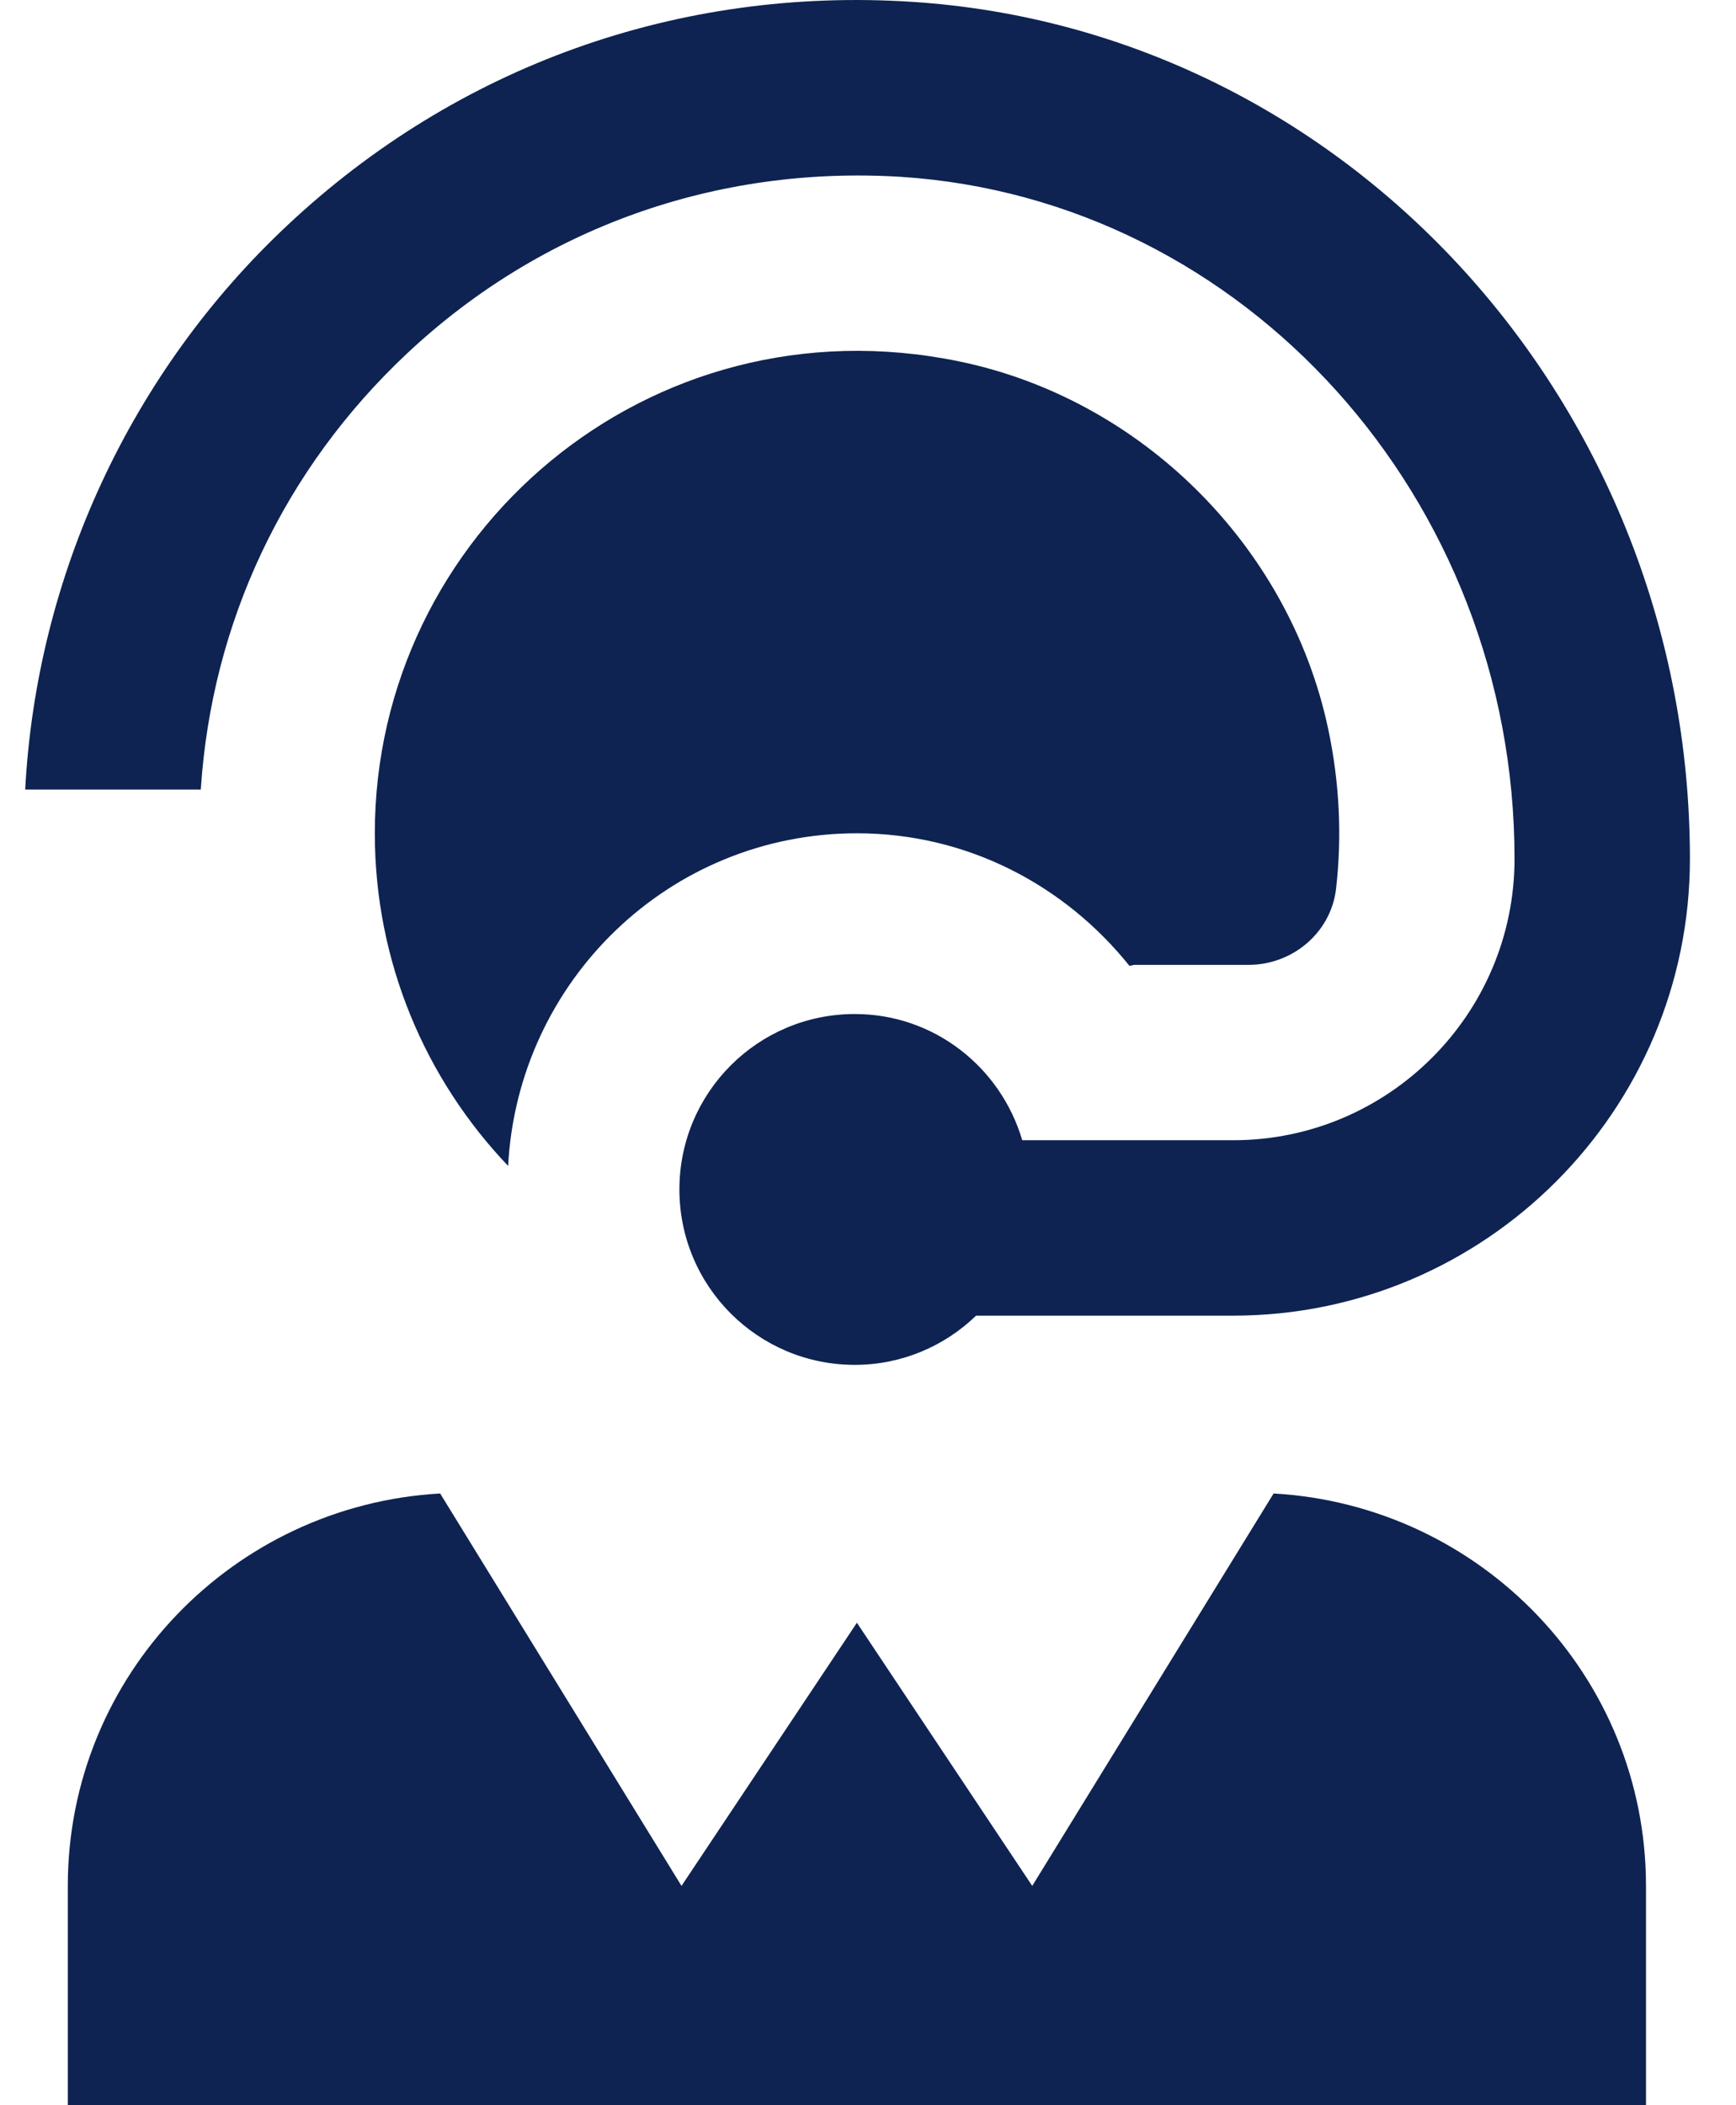
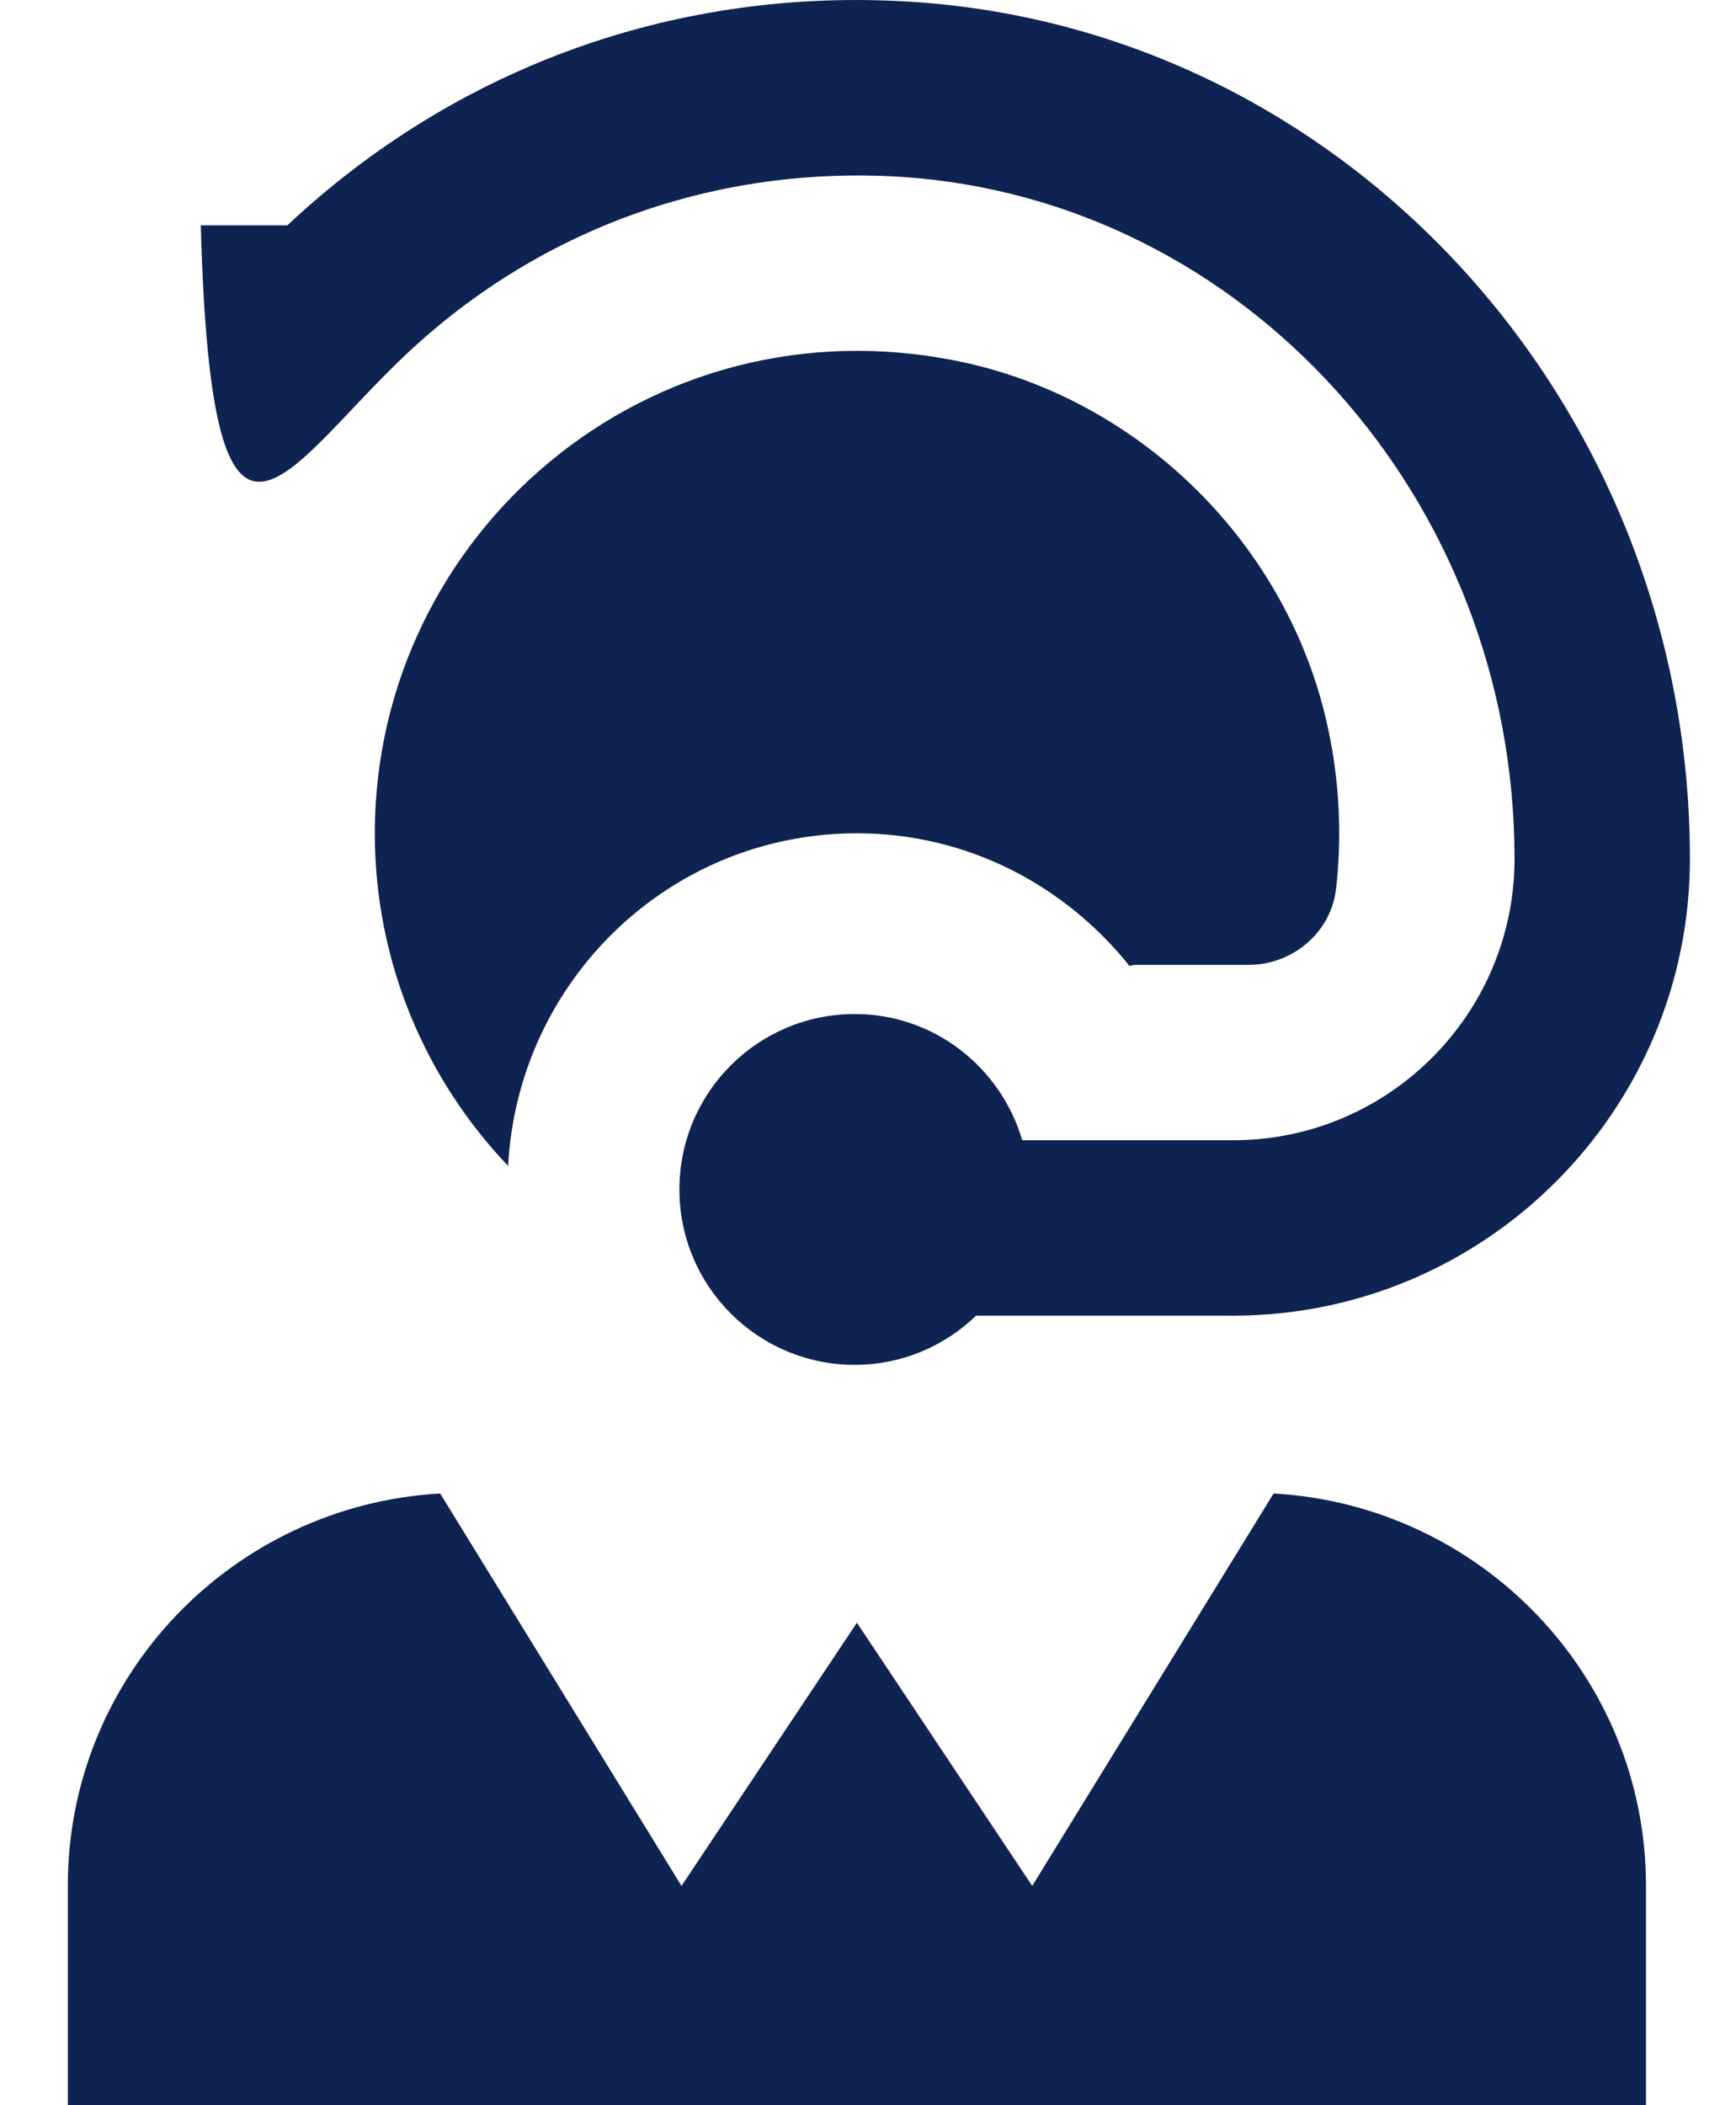
<svg xmlns="http://www.w3.org/2000/svg" width="33" height="40" viewBox="0 0 33 40" fill="none">
-   <path d="M31.289 35.833V40H1.289V35.833C1.289 31.841 4.43 28.6 8.367 28.377L12.955 35.833L16.289 30.833L19.622 35.833L24.21 28.377C28.147 28.6 31.289 31.843 31.289 35.833ZM7.742 6.712C10.29 4.323 13.627 3.143 17.125 3.36C23.665 3.783 28.79 9.475 28.79 16.317C28.79 19.267 26.392 21.665 23.442 21.665H19.432C19.025 20.283 17.762 19.267 16.249 19.267C14.407 19.267 12.915 20.758 12.915 22.6C12.915 24.442 14.407 25.933 16.249 25.933C17.145 25.933 17.957 25.575 18.555 24.998H23.442C28.229 24.998 32.124 21.103 32.124 16.317C32.122 7.723 25.629 0.57 17.339 0.035C12.899 -0.253 8.687 1.255 5.462 4.282C2.484 7.073 0.694 10.941 0.479 15.002H3.817C4.022 11.83 5.397 8.91 7.742 6.712ZM21.47 18.352C21.509 18.343 21.559 18.333 21.559 18.333H23.735C24.57 18.333 25.3 17.72 25.397 16.89C25.51 15.912 25.469 14.886 25.245 13.838C24.505 10.373 21.694 7.578 18.224 6.865C12.329 5.653 7.125 10.148 7.125 15.833C7.125 18.282 8.09 20.508 9.659 22.153C9.844 18.637 12.727 15.833 16.29 15.833C18.395 15.833 20.249 16.828 21.47 18.352Z" fill="#0E2351" />
+   <path d="M31.289 35.833V40H1.289V35.833C1.289 31.841 4.43 28.6 8.367 28.377L12.955 35.833L16.289 30.833L19.622 35.833L24.21 28.377C28.147 28.6 31.289 31.843 31.289 35.833ZM7.742 6.712C10.29 4.323 13.627 3.143 17.125 3.36C23.665 3.783 28.79 9.475 28.79 16.317C28.79 19.267 26.392 21.665 23.442 21.665H19.432C19.025 20.283 17.762 19.267 16.249 19.267C14.407 19.267 12.915 20.758 12.915 22.6C12.915 24.442 14.407 25.933 16.249 25.933C17.145 25.933 17.957 25.575 18.555 24.998H23.442C28.229 24.998 32.124 21.103 32.124 16.317C32.122 7.723 25.629 0.57 17.339 0.035C12.899 -0.253 8.687 1.255 5.462 4.282H3.817C4.022 11.83 5.397 8.91 7.742 6.712ZM21.47 18.352C21.509 18.343 21.559 18.333 21.559 18.333H23.735C24.57 18.333 25.3 17.72 25.397 16.89C25.51 15.912 25.469 14.886 25.245 13.838C24.505 10.373 21.694 7.578 18.224 6.865C12.329 5.653 7.125 10.148 7.125 15.833C7.125 18.282 8.09 20.508 9.659 22.153C9.844 18.637 12.727 15.833 16.29 15.833C18.395 15.833 20.249 16.828 21.47 18.352Z" fill="#0E2351" />
</svg>